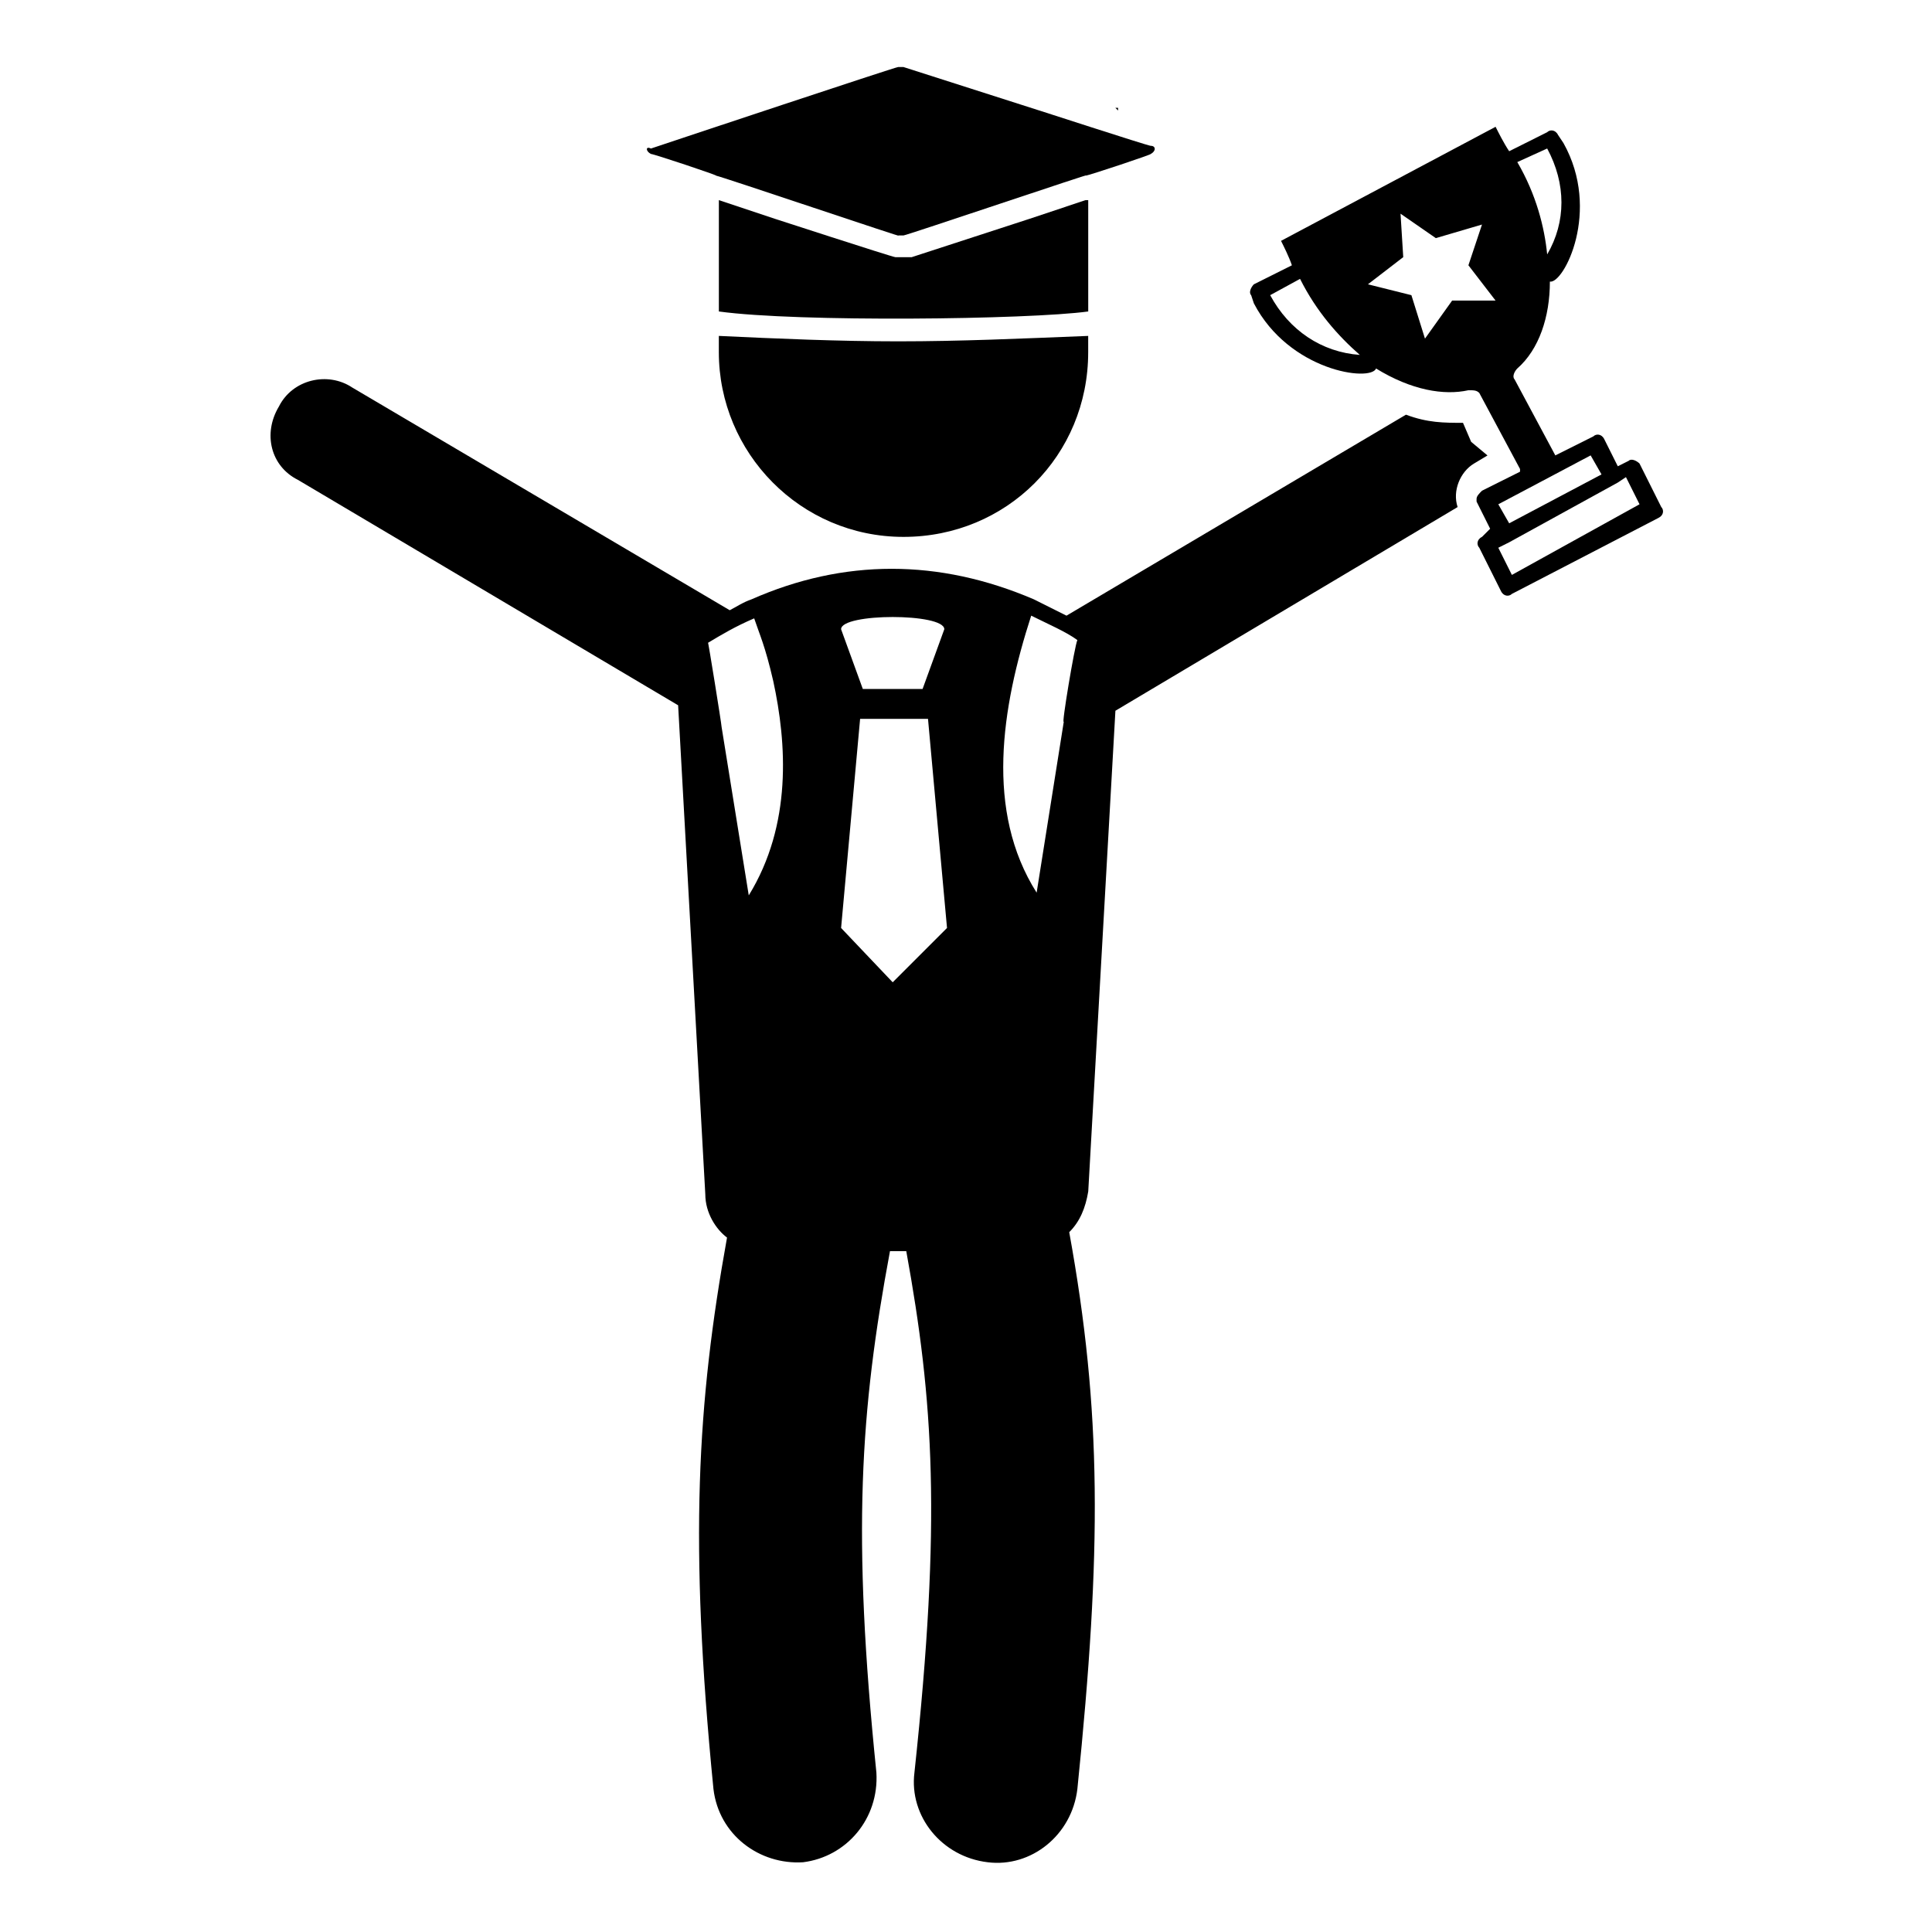
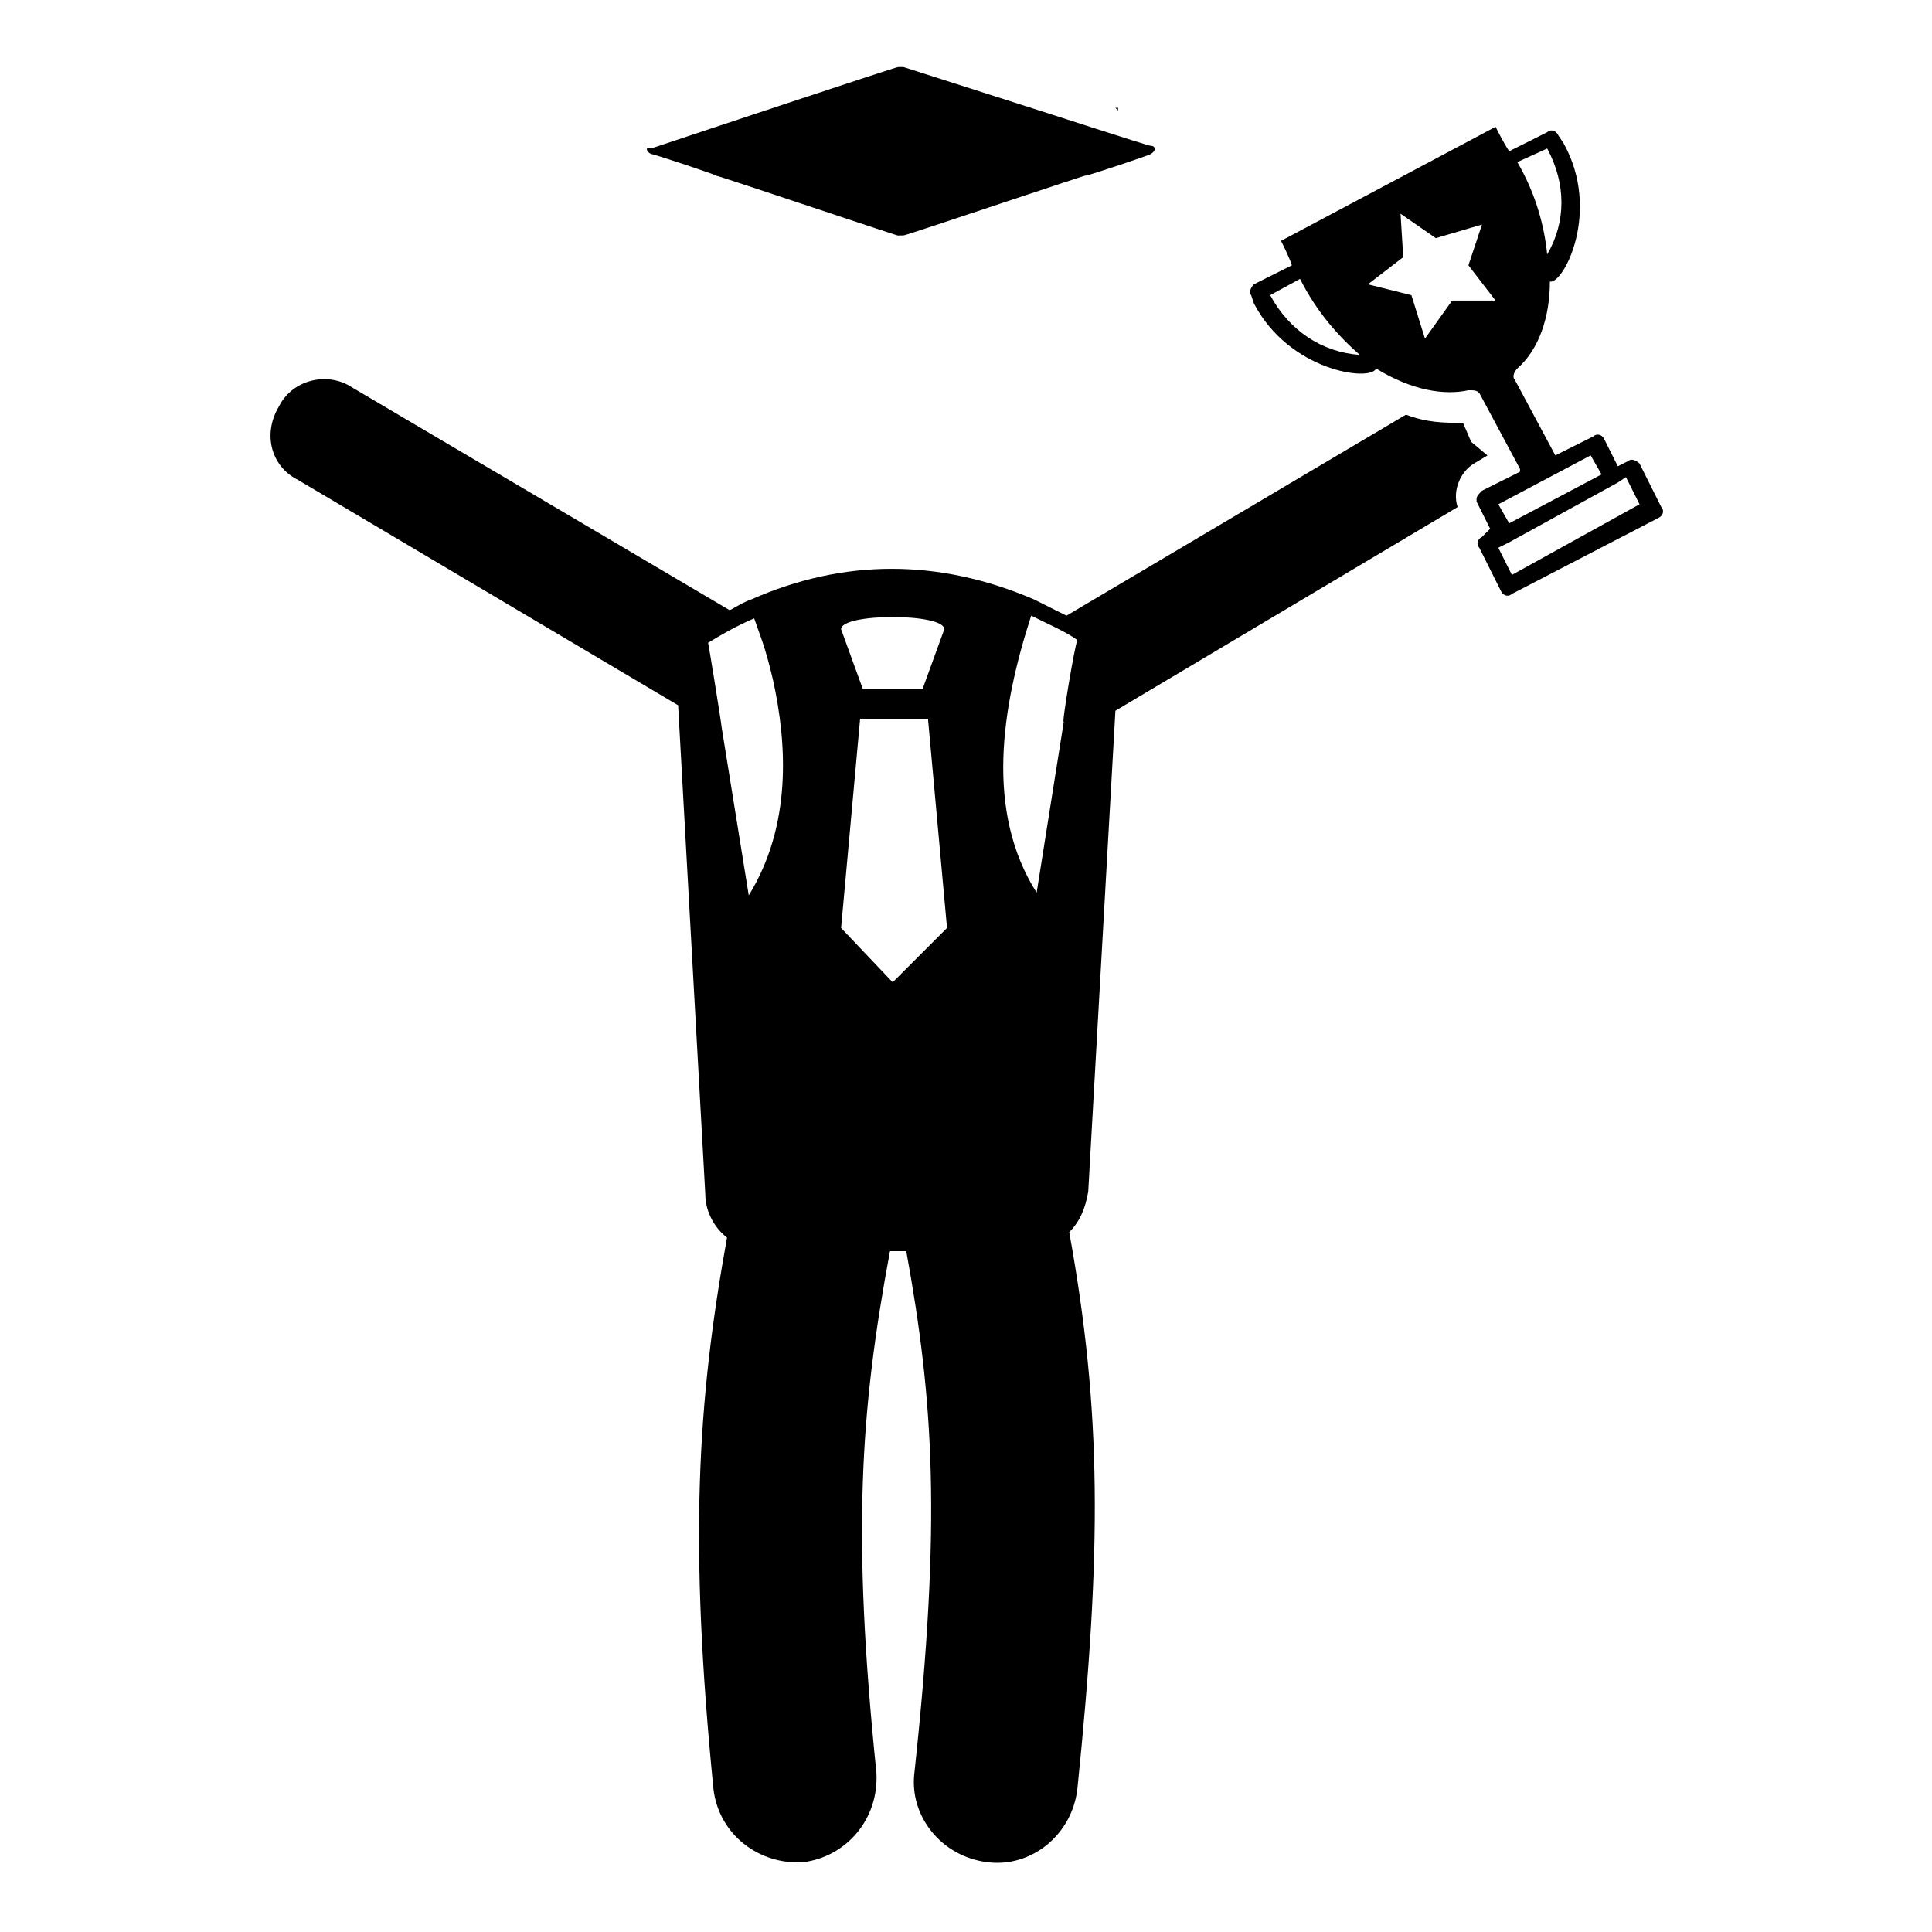
<svg xmlns="http://www.w3.org/2000/svg" fill="#000000" width="800px" height="800px" version="1.1" viewBox="144 144 512 512">
  <g>
    <path d="m533.87 261.09-2.16-5.035c-5.039 0-9.355 0-15.113-2.16l-89.965 53.262c-2.879-1.441-5.758-2.879-8.637-4.32-25.191-10.797-50.383-10.797-74.852 0-2.16 0.719-4.32 2.16-5.758 2.879l-100.04-59.02c-6.477-4.32-15.836-2.16-19.434 5.039-4.32 7.199-2.16 15.836 5.039 19.434l100.76 59.738 7.199 129.55c0 5.039 2.879 9.355 5.758 11.516-7.918 43.902-10.078 80.609-3.598 146.11 1.441 12.234 12.234 20.152 23.75 19.434 11.516-1.441 20.152-11.516 19.434-23.75-6.477-63.336-4.32-95.723 3.598-138.19h4.32c7.199 39.586 9.355 71.254 2.16 138.19-1.441 11.516 7.199 22.312 19.434 23.75 11.516 1.441 22.312-7.199 23.75-19.434 6.477-63.336 6.477-100.04-2.16-147.54 2.879-2.879 4.32-6.477 5.039-10.797l7.199-127.39 90.688-53.98c-1.441-4.32 0.719-9.355 4.32-11.516l3.598-2.16zm-139.62 49.664-5.758 15.836h-15.836l-5.758-15.836c0-4.32 27.352-4.32 27.352 0zm-45.344 13.672c3.598 16.555 5.039 38.145-6.477 56.859l-7.199-44.625c0-0.719-3.598-23.031-3.598-22.312 3.598-2.16 7.199-4.32 12.234-6.477 1.441 4.32 2.879 7.199 5.039 16.555zm31.668 79.891-13.676-14.395 5.039-55.418h17.992l5.039 55.418zm45.344-69.094-7.199 45.344c-13.676-21.594-9.355-48.941-1.441-73.414 4.32 2.16 9.355 4.32 12.234 6.477-0.715 1.441-4.316 23.035-3.594 21.594z" />
-     <path d="m334.5 233.02v4.32c0 26.629 21.594 48.941 48.941 48.941 27.352 0 48.941-21.594 48.941-48.941v-4.32c-17.992 0.719-33.828 1.438-50.383 1.438-15.832 0-32.387-0.719-47.5-1.438z" />
    <path d="m440.3 172.57h-0.723l0.723 0.719z" />
-     <path d="m431.67 197.04-15.113 5.039-30.949 10.074h-4.32c-0.719 0-33.828-10.797-31.668-10.078l-15.113-5.039v29.508c20.871 2.879 82.051 2.16 97.883 0v-29.504z" />
    <path d="m316.51 184.8c0.719 0 17.992 5.758 17.273 5.758 0.719 0 51.82 17.273 48.223 15.836h1.441c0.719 0 51.82-17.273 48.223-15.836 0.719 0 17.992-5.758 17.273-5.758 1.434-0.719 1.434-2.16-0.004-2.16-0.719 0-31.668-10.078-29.508-9.355l-35.988-11.516h-1.441c-0.719 0-61.176 20.152-56.859 18.715l-8.637 2.879c-1.438-0.723-1.438 0.719 0.004 1.438z" />
    <path d="m584.25 278.36-5.758-11.516c-0.719-0.719-2.16-1.441-2.879-0.719l-2.879 1.441-3.598-7.199c-0.719-1.441-2.16-1.441-2.879-0.719l-10.078 5.039-10.797-20.152c-0.719-0.719 0-2.16 0.719-2.879 5.758-5.039 8.637-13.676 8.637-23.031 3.598 0.719 13.676-18.715 3.598-36.707l-1.441-2.16c-0.719-1.441-2.16-1.441-2.879-0.719l-10.07 5.039c-1.441-2.16-2.879-5.039-3.598-6.477l-56.859 30.23c0.719 1.441 2.16 4.32 2.879 6.477l-10.078 5.039c-0.719 0.719-1.441 2.16-0.719 2.879l0.719 2.16c9.355 17.992 30.949 20.871 32.387 17.273 9.355 5.758 17.992 7.199 24.473 5.758 1.441 0 2.16 0 2.879 0.719l10.797 20.152v0.719l-10.078 5.035c-0.719 0.719-1.441 1.441-1.441 2.16v0.719l3.598 7.199-2.156 2.156c-1.441 0.719-1.441 2.16-0.719 2.879l5.758 11.516c0.719 1.441 2.16 1.441 2.879 0.719l38.867-20.152c1.438-0.719 1.438-2.156 0.719-2.879zm-30.23-95.004c5.039 9.355 5.039 19.434 0 28.07-0.719-7.199-2.879-15.836-7.918-24.473zm-73.41 38.867 7.918-4.32c4.32 8.637 10.078 15.113 15.836 20.152-10.082-0.719-18.719-6.477-23.754-15.832zm41.023 11.516-3.598-11.516-11.516-2.879 9.355-7.199-0.719-11.516 9.355 6.477 12.234-3.598-3.598 10.797 7.199 9.355h-11.516zm19.434 43.902 24.473-12.957 2.879 5.039-24.473 12.957zm3.598 18.715-3.598-7.199 2.879-1.441 28.789-15.836 2.16-1.441 3.598 7.199z" />
  </g>
</svg>